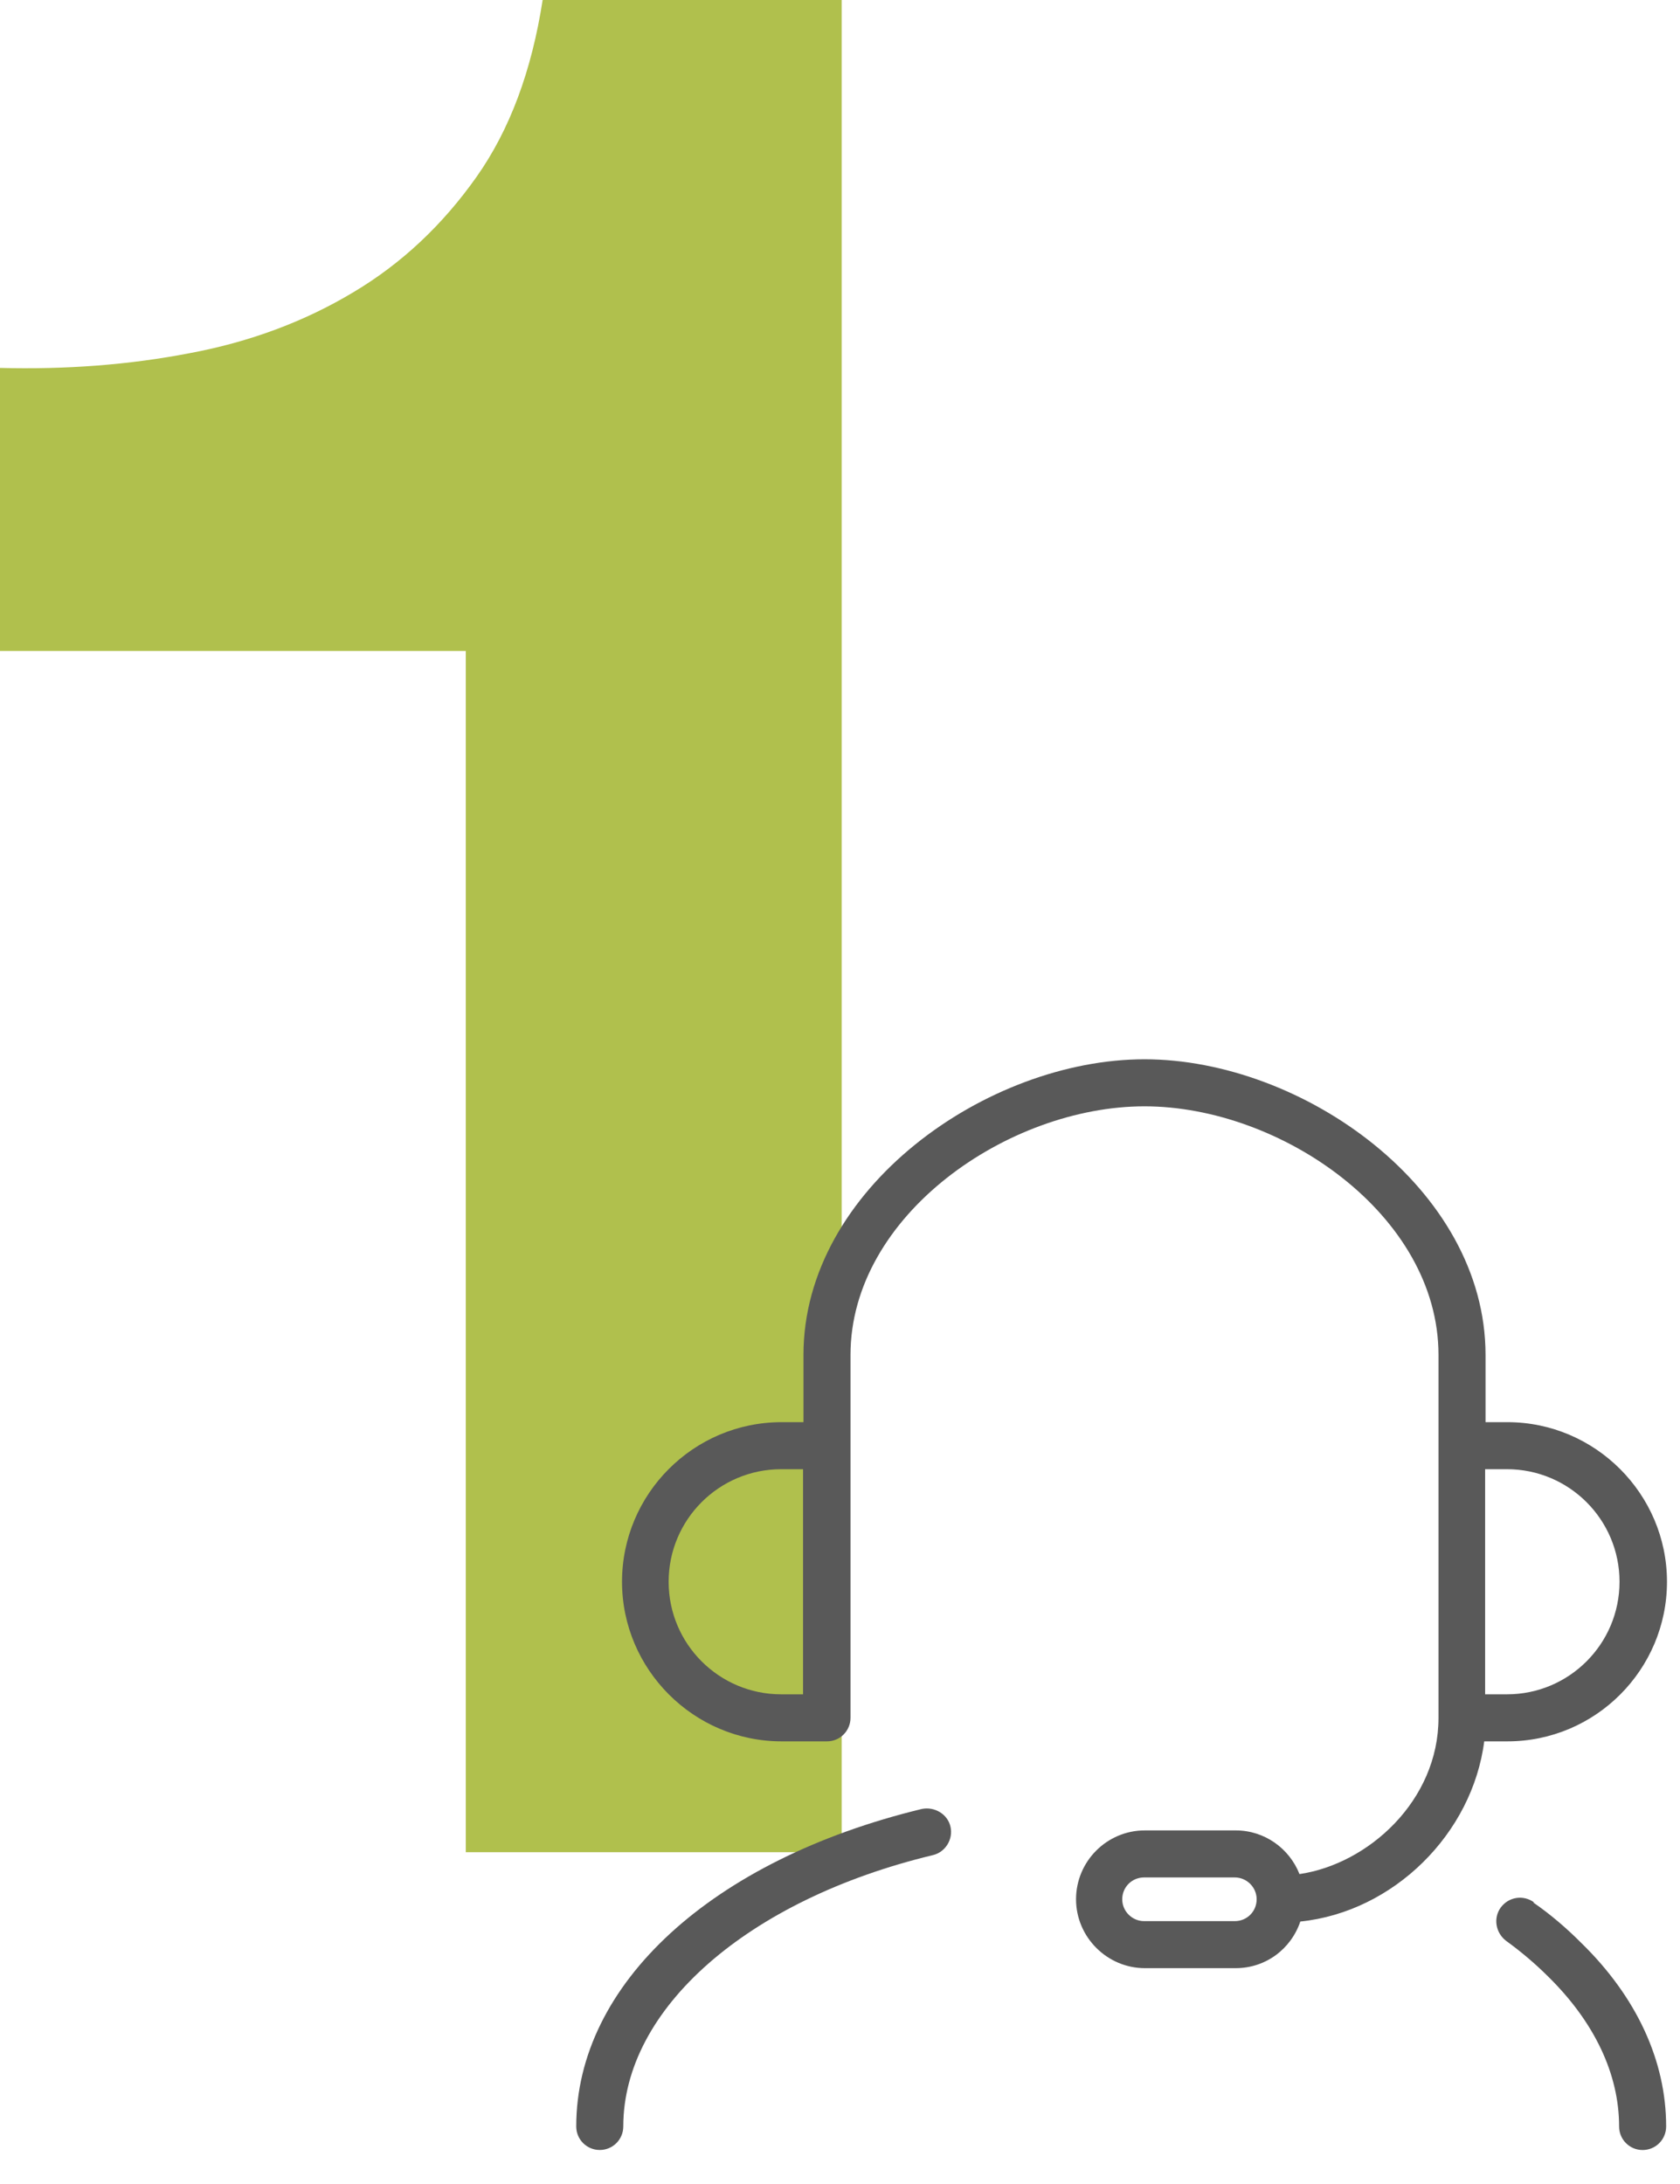
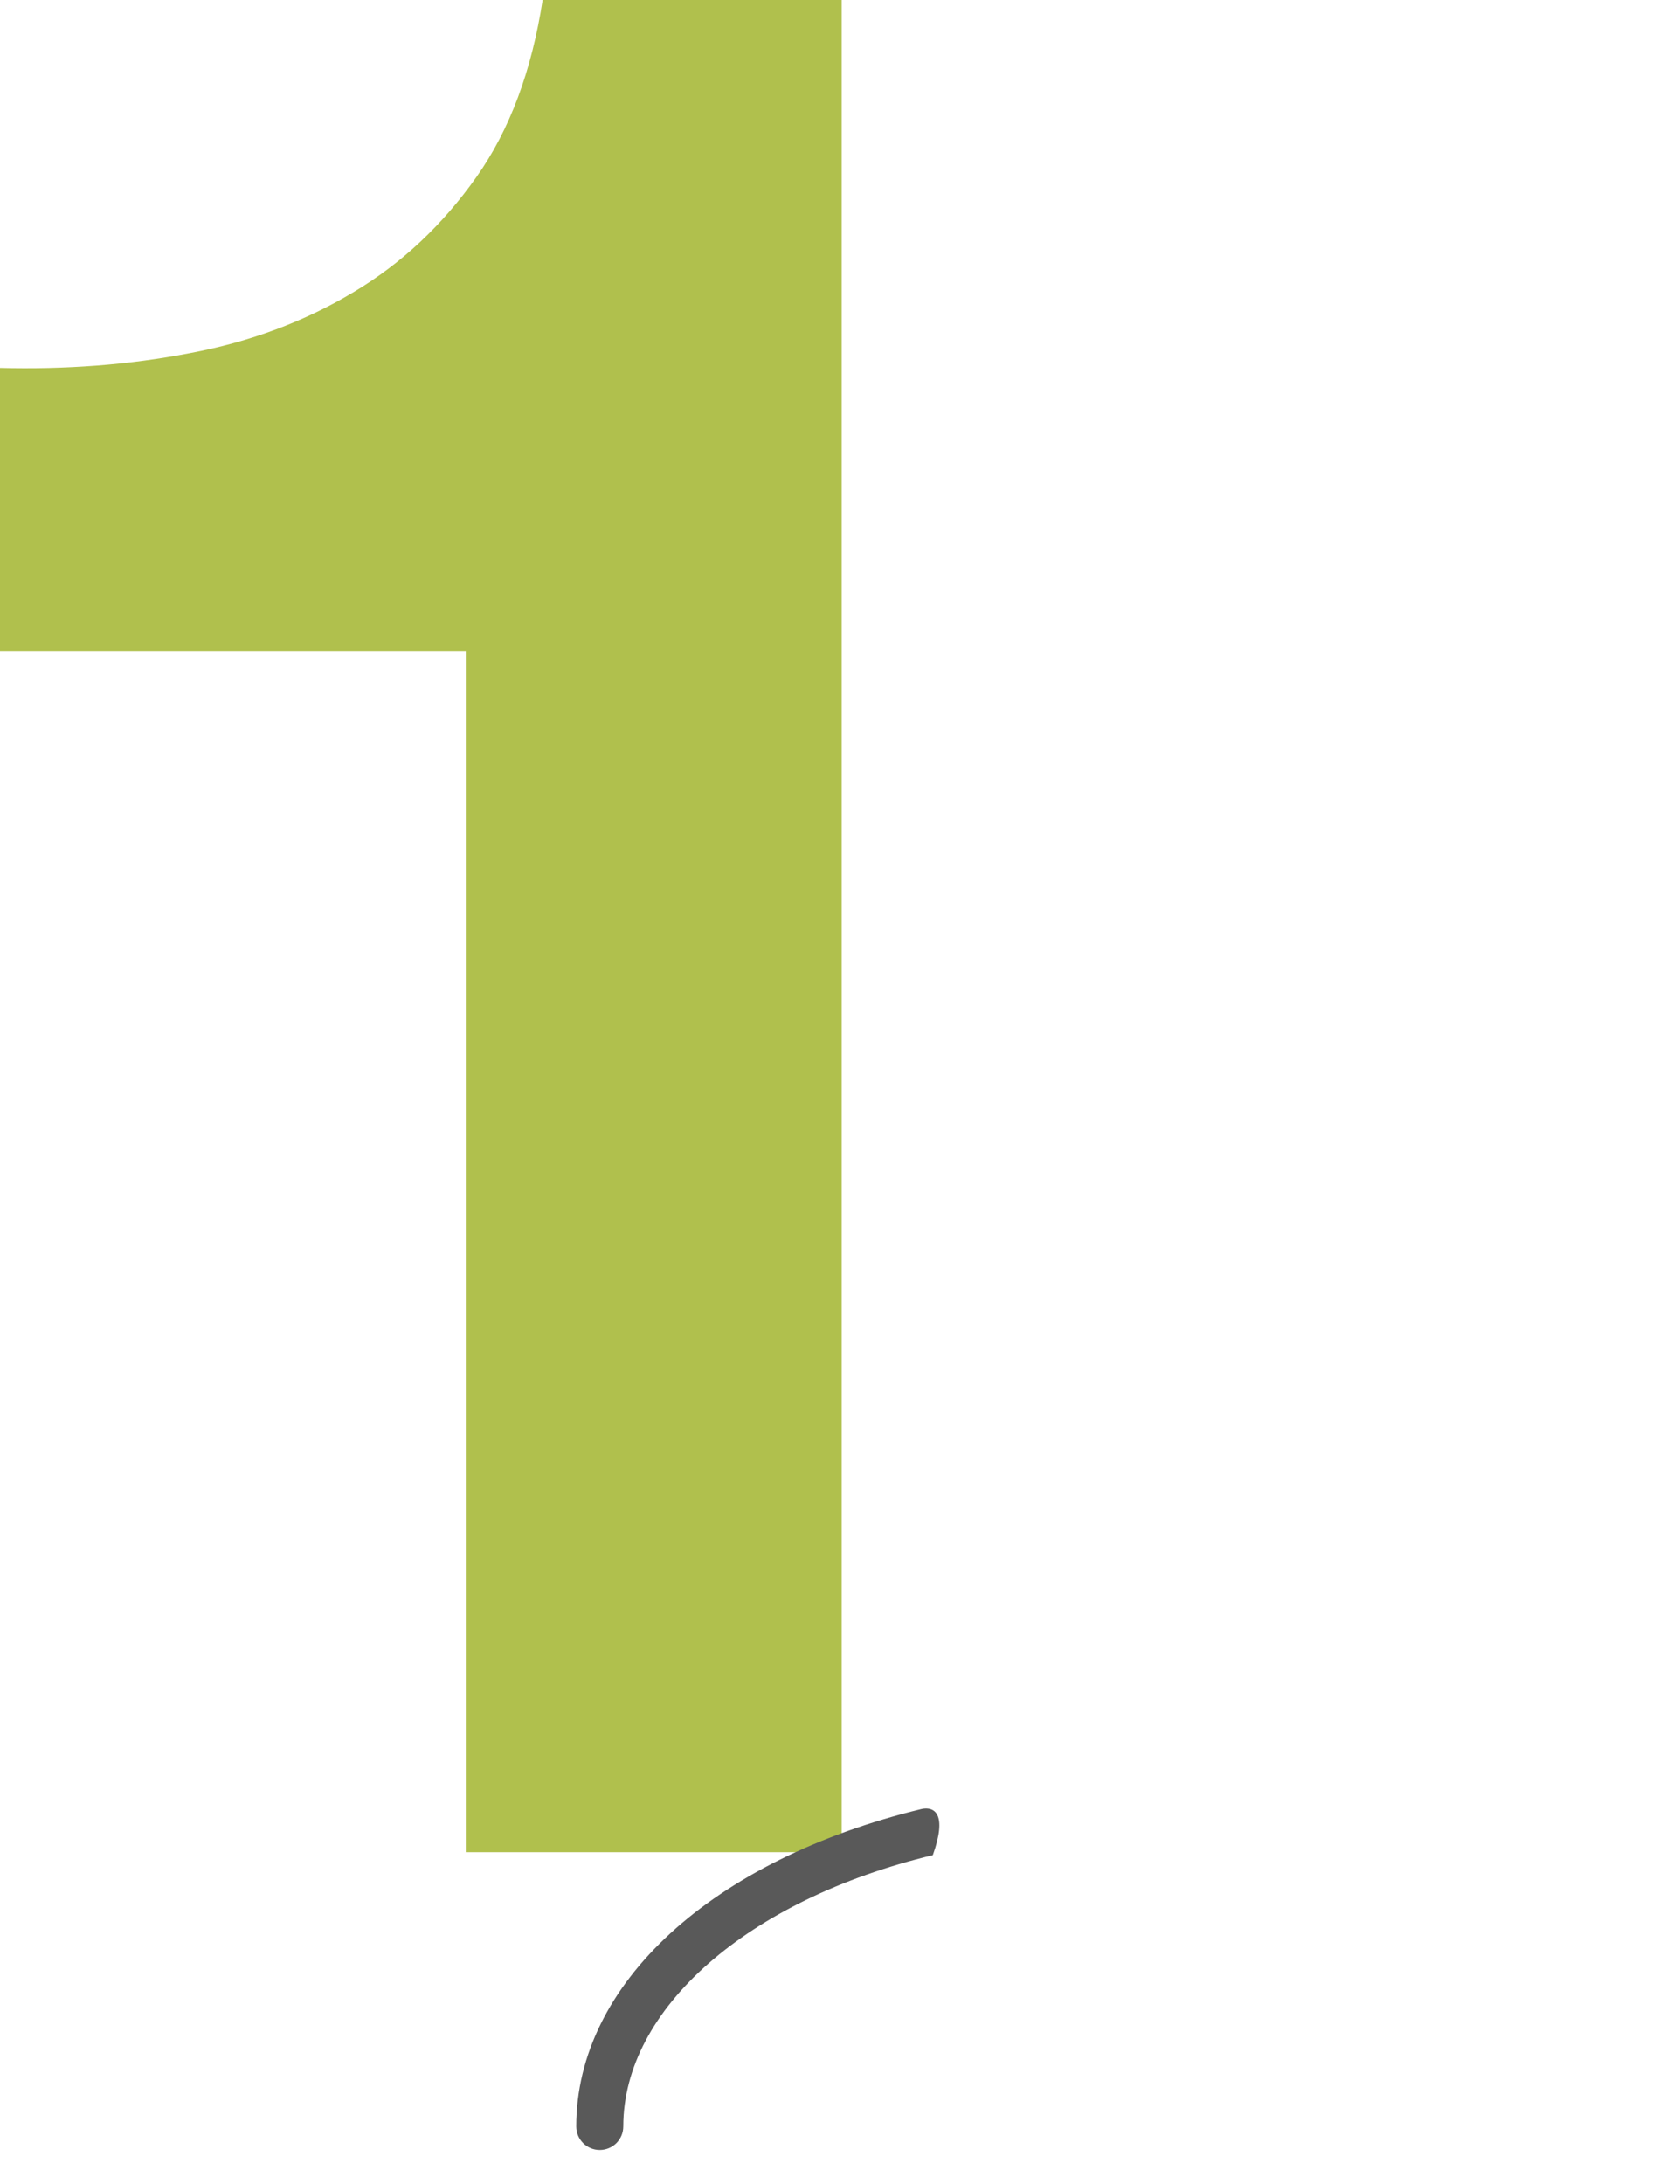
<svg xmlns="http://www.w3.org/2000/svg" width="40" height="52" viewBox="0 0 40 52" fill="none">
  <g clip-path="url(#clip0_1050_48)">
    <path d="M11.09 44.1V15.5H0V8.76C1.55 8.8 3.06 8.69 4.51 8.41C5.96 8.14 7.26 7.65 8.41 6.96C9.57 6.27 10.54 5.35 11.34 4.22C12.14 3.09 12.66 1.68 12.92 0H20.04V44.1H11.09Z" fill="#B0C04D" />
-     <path d="M29.4 45.741H27.24C26.96 45.741 26.72 45.511 26.72 45.221C26.72 44.931 26.95 44.701 27.24 44.701H29.4C29.68 44.701 29.92 44.931 29.92 45.221C29.92 45.511 29.69 45.741 29.4 45.741ZM38.56 37.661C38.56 39.141 37.36 40.341 35.88 40.341H35.36V34.981H35.88C37.36 34.981 38.56 36.181 38.56 37.661ZM19.12 40.341H18.6C17.12 40.341 15.92 39.141 15.92 37.661C15.92 36.181 17.12 34.981 18.6 34.981H19.12V40.341ZM35.33 41.461H35.89C37.99 41.461 39.69 39.751 39.69 37.661C39.69 35.571 37.98 33.861 35.89 33.861H35.37V32.261C35.37 28.291 31 25.221 27.25 25.221C23.5 25.221 19.13 28.301 19.13 32.261V33.861H18.61C16.51 33.861 14.81 35.571 14.81 37.661C14.81 39.751 16.52 41.461 18.61 41.461H19.69C20 41.461 20.25 41.211 20.25 40.901V32.261C20.25 28.931 24.01 26.341 27.25 26.341C30.49 26.341 34.25 28.921 34.25 32.261V40.901C34.25 42.871 32.58 44.381 30.94 44.621C30.7 44.011 30.11 43.581 29.42 43.581H27.26C26.35 43.581 25.62 44.321 25.62 45.221C25.62 46.121 26.36 46.861 27.26 46.861H29.42C30.14 46.861 30.74 46.401 30.96 45.751C33.18 45.521 35.06 43.661 35.34 41.451" fill="#595959" />
-     <path d="M36.52 45.291C36.27 45.111 35.92 45.16 35.73 45.42C35.55 45.67 35.61 46.02 35.86 46.211C36.22 46.471 36.56 46.761 36.86 47.06C37.96 48.141 38.55 49.38 38.55 50.63C38.55 50.941 38.8 51.191 39.11 51.191C39.42 51.191 39.67 50.941 39.67 50.63C39.67 49.071 38.97 47.55 37.65 46.261C37.31 45.92 36.93 45.59 36.51 45.3" fill="#595959" />
-     <path d="M21.95 43.07C16.95 44.28 13.72 47.24 13.72 50.63C13.72 50.94 13.97 51.19 14.28 51.19C14.59 51.19 14.84 50.94 14.84 50.63C14.84 47.83 17.8 45.23 22.21 44.17C22.51 44.1 22.7 43.79 22.63 43.49C22.56 43.19 22.25 43.01 21.95 43.07Z" fill="#595959" />
+     <path d="M21.95 43.07C16.95 44.28 13.72 47.24 13.72 50.63C13.72 50.94 13.97 51.19 14.28 51.19C14.59 51.19 14.84 50.94 14.84 50.63C14.84 47.83 17.8 45.23 22.21 44.17C22.56 43.19 22.25 43.01 21.95 43.07Z" fill="#595959" />
  </g>
  <defs>
    <clipPath id="clip0_1050_48">
      <rect width="39.69" height="51.19" fill="white" />
    </clipPath>
  </defs>
</svg>